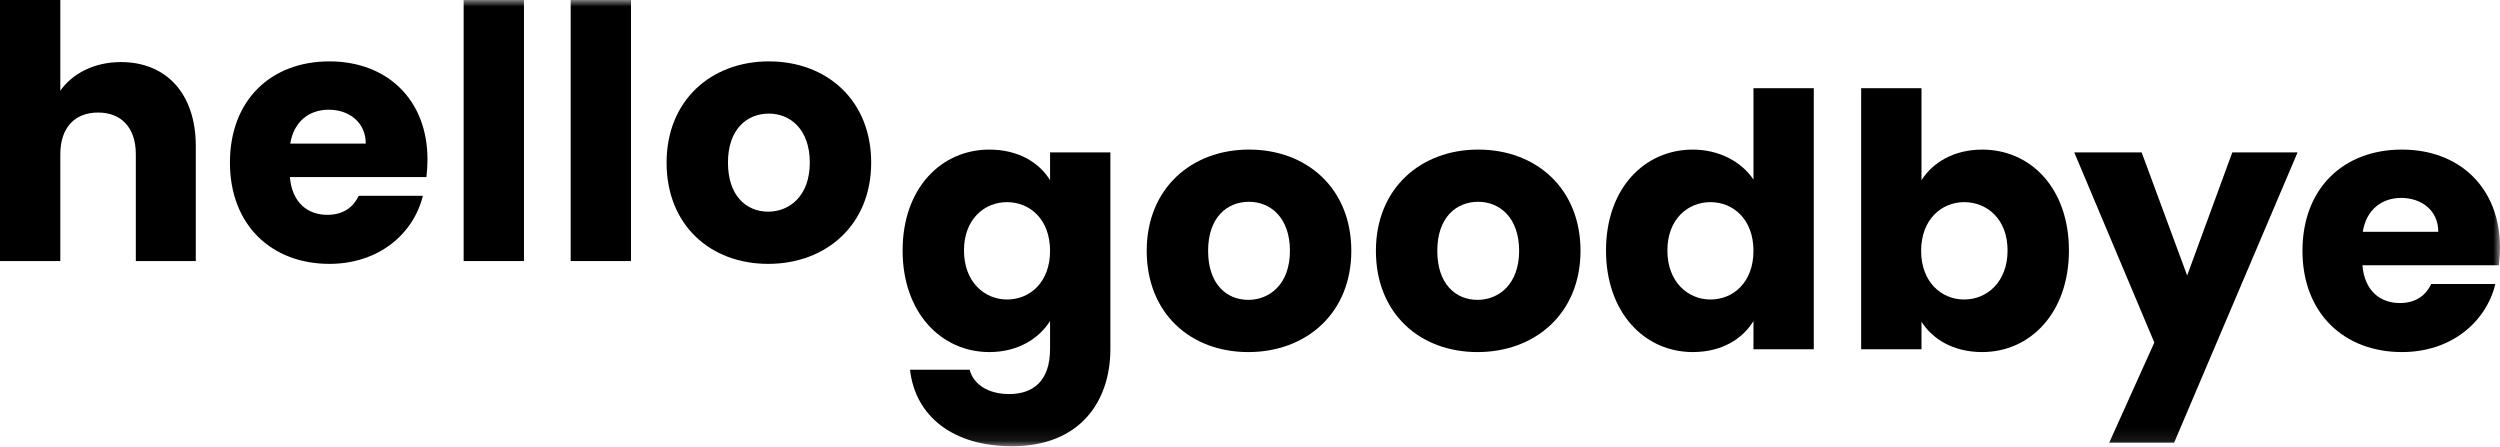
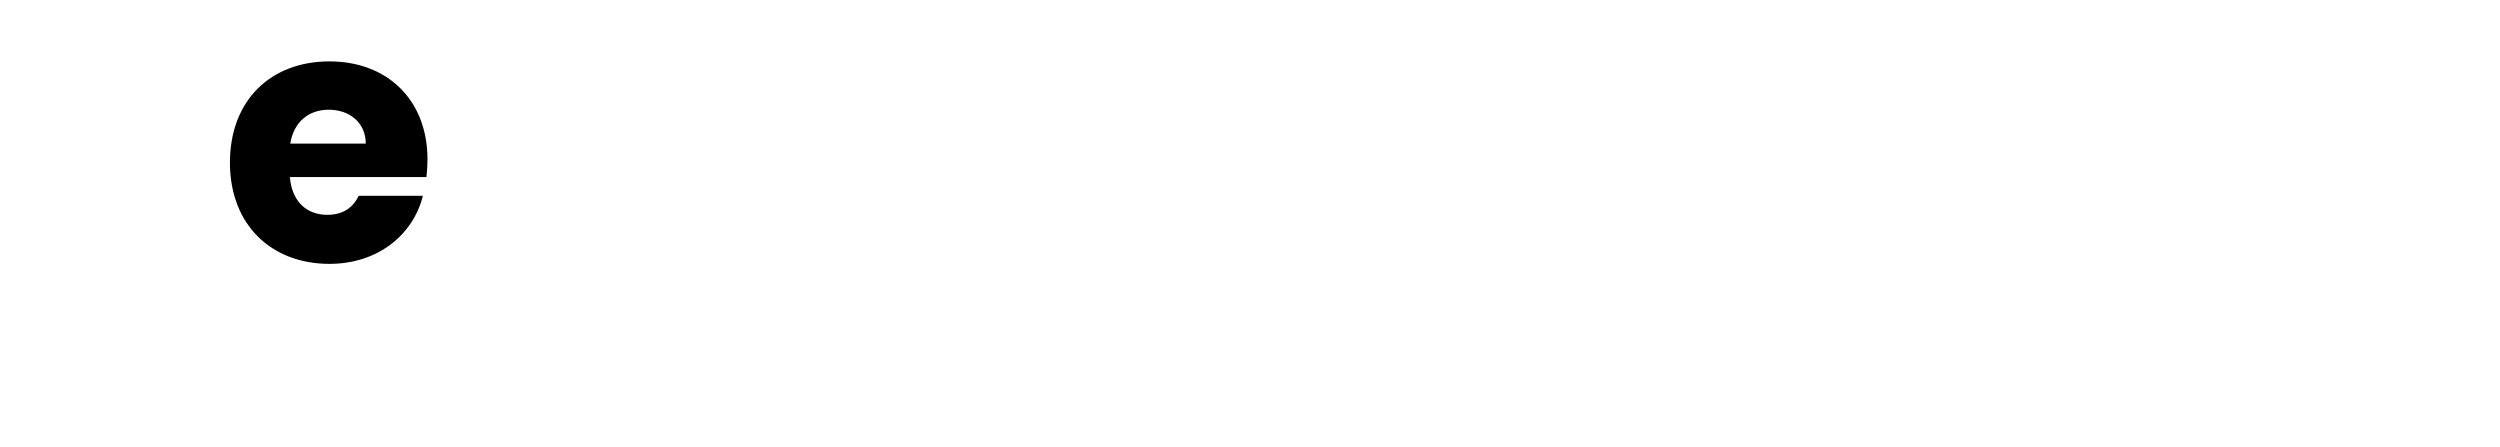
<svg xmlns="http://www.w3.org/2000/svg" xmlns:xlink="http://www.w3.org/1999/xlink" width="190px" height="34px" viewBox="0 0 190 34" version="1.1">
  <title>Group 16</title>
  <defs>
-     <polygon id="path-1" points="0 33.915 190 33.915 190 0 0 0" />
-   </defs>
+     </defs>
  <g id="Design" stroke="none" stroke-width="1" fill="none" fill-rule="evenodd">
    <g id="Homepage_V2" transform="translate(-655, -79)">
      <g id="Group-16" transform="translate(655, 79)">
-         <path d="M0,0 L4.584,0 L4.584,6.89 C5.496,5.604 7.131,4.718 9.196,4.718 C12.601,4.718 14.88,7.079 14.88,11.1 L14.88,19.84 L10.322,19.84 L10.322,11.716 C10.322,9.678 9.196,8.553 7.453,8.553 C5.71,8.553 4.584,9.678 4.584,11.716 L4.584,19.84 L0,19.84 L0,0 Z" id="Fill-1" fill="#000000" />
        <path d="M22.059,10.912 L27.797,10.912 C27.797,9.276 26.51,8.338 24.982,8.338 C23.48,8.338 22.327,9.25 22.059,10.912 M25.036,20.054 C20.638,20.054 17.475,17.105 17.475,12.359 C17.475,7.615 20.586,4.665 25.036,4.665 C29.405,4.665 32.489,7.561 32.489,12.119 C32.489,12.547 32.461,13.003 32.408,13.459 L22.033,13.459 C22.193,15.416 23.4,16.327 24.874,16.327 C26.162,16.327 26.884,15.684 27.261,14.88 L32.14,14.88 C31.416,17.801 28.761,20.054 25.036,20.054" id="Fill-3" fill="#000000" />
        <mask id="mask-2" fill="white">
          <use xlink:href="#path-1" />
        </mask>
        <g id="Clip-6" />
        <polygon id="Fill-5" fill="#000000" mask="url(#mask-2)" points="35.237 19.84 39.821 19.84 39.821 0 35.237 0" />
-         <polygon id="Fill-7" fill="#000000" mask="url(#mask-2)" points="43.372 19.84 47.956 19.84 47.956 0 43.372 0" />
-         <path d="M58.381,16.086 C60.017,16.086 61.545,14.879 61.545,12.359 C61.545,9.813 60.044,8.633 58.435,8.633 C56.773,8.633 55.325,9.813 55.325,12.359 C55.325,14.879 56.719,16.086 58.381,16.086 M58.381,20.054 C53.984,20.054 50.66,17.105 50.66,12.359 C50.66,7.615 54.065,4.665 58.435,4.665 C62.832,4.665 66.21,7.615 66.21,12.359 C66.21,17.105 62.778,20.054 58.381,20.054" id="Fill-8" fill="#000000" mask="url(#mask-2)" />
        <path d="M76.534,15.363 C74.819,15.363 73.263,16.65 73.263,19.036 C73.263,21.423 74.819,22.762 76.534,22.762 C78.277,22.762 79.805,21.449 79.805,19.063 C79.805,16.677 78.277,15.363 76.534,15.363 M75.193,11.369 C77.392,11.369 79,12.36 79.805,13.701 L79.805,11.583 L84.389,11.583 L84.389,26.516 C84.389,30.511 82.084,33.916 76.91,33.916 C72.459,33.916 69.563,31.663 69.161,28.098 L73.693,28.098 C73.987,29.224 75.113,29.948 76.694,29.948 C78.437,29.948 79.805,29.036 79.805,26.516 L79.805,24.398 C78.973,25.711 77.392,26.757 75.193,26.757 C71.52,26.757 68.598,23.754 68.598,19.036 C68.598,14.318 71.52,11.369 75.193,11.369" id="Fill-9" fill="#000000" mask="url(#mask-2)" />
        <path d="M94.871,22.789 C96.508,22.789 98.035,21.582 98.035,19.063 C98.035,16.516 96.534,15.336 94.925,15.336 C93.262,15.336 91.816,16.516 91.816,19.063 C91.816,21.582 93.209,22.789 94.871,22.789 M94.871,26.758 C90.475,26.758 87.15,23.809 87.15,19.063 C87.15,14.318 90.555,11.368 94.925,11.368 C99.323,11.368 102.7,14.318 102.7,19.063 C102.7,23.809 99.269,26.758 94.871,26.758" id="Fill-10" fill="#000000" mask="url(#mask-2)" />
        <path d="M112.29,22.789 C113.925,22.789 115.454,21.582 115.454,19.063 C115.454,16.516 113.952,15.336 112.344,15.336 C110.681,15.336 109.234,16.516 109.234,19.063 C109.234,21.582 110.628,22.789 112.29,22.789 M112.29,26.758 C107.893,26.758 104.569,23.809 104.569,19.063 C104.569,14.318 107.974,11.368 112.344,11.368 C116.74,11.368 120.119,14.318 120.119,19.063 C120.119,23.809 116.687,26.758 112.29,26.758" id="Fill-11" fill="#000000" mask="url(#mask-2)" />
        <path d="M129.993,15.363 C128.277,15.363 126.722,16.65 126.722,19.036 C126.722,21.423 128.277,22.762 129.993,22.762 C131.736,22.762 133.263,21.449 133.263,19.063 C133.263,16.677 131.736,15.363 129.993,15.363 M128.652,11.369 C130.636,11.369 132.352,12.28 133.263,13.648 L133.263,6.703 L137.848,6.703 L137.848,26.543 L133.263,26.543 L133.263,24.398 C132.432,25.765 130.85,26.757 128.652,26.757 C124.979,26.757 122.057,23.754 122.057,19.036 C122.057,14.318 124.979,11.369 128.652,11.369" id="Fill-12" fill="#000000" mask="url(#mask-2)" />
-         <path d="M149.276,15.363 C147.561,15.363 146.006,16.677 146.006,19.063 C146.006,21.449 147.561,22.762 149.276,22.762 C151.019,22.762 152.575,21.423 152.575,19.036 C152.575,16.65 151.019,15.363 149.276,15.363 M150.644,11.369 C154.344,11.369 157.239,14.318 157.239,19.036 C157.239,23.754 154.318,26.757 150.644,26.757 C148.446,26.757 146.865,25.765 146.033,24.452 L146.033,26.543 L141.448,26.543 L141.448,6.703 L146.033,6.703 L146.033,13.701 C146.865,12.36 148.499,11.369 150.644,11.369" id="Fill-13" fill="#000000" mask="url(#mask-2)" />
-         <polygon id="Fill-14" fill="#000000" mask="url(#mask-2)" points="169.655 11.583 174.615 11.583 165.231 33.648 160.298 33.648 163.729 26.033 157.644 11.583 162.765 11.583 166.224 20.939" />
+         <path d="M149.276,15.363 C147.561,15.363 146.006,16.677 146.006,19.063 C146.006,21.449 147.561,22.762 149.276,22.762 C151.019,22.762 152.575,21.423 152.575,19.036 C152.575,16.65 151.019,15.363 149.276,15.363 M150.644,11.369 C154.344,11.369 157.239,14.318 157.239,19.036 C157.239,23.754 154.318,26.757 150.644,26.757 C148.446,26.757 146.865,25.765 146.033,24.452 L146.033,26.543 L141.448,26.543 L141.448,6.703 L146.033,6.703 L146.033,13.701 " id="Fill-13" fill="#000000" mask="url(#mask-2)" />
        <path d="M179.571,17.615 L185.309,17.615 C185.309,15.98 184.022,15.042 182.494,15.042 C180.991,15.042 179.839,15.953 179.571,17.615 M182.547,26.757 C178.15,26.757 174.987,23.808 174.987,19.063 C174.987,14.318 178.096,11.368 182.547,11.368 C186.917,11.368 190,14.264 190,18.822 C190,19.251 189.973,19.706 189.919,20.162 L179.545,20.162 C179.705,22.119 180.911,23.031 182.386,23.031 C183.672,23.031 184.396,22.387 184.773,21.583 L189.651,21.583 C188.928,24.505 186.273,26.757 182.547,26.757" id="Fill-15" fill="#000000" mask="url(#mask-2)" />
      </g>
    </g>
  </g>
</svg>